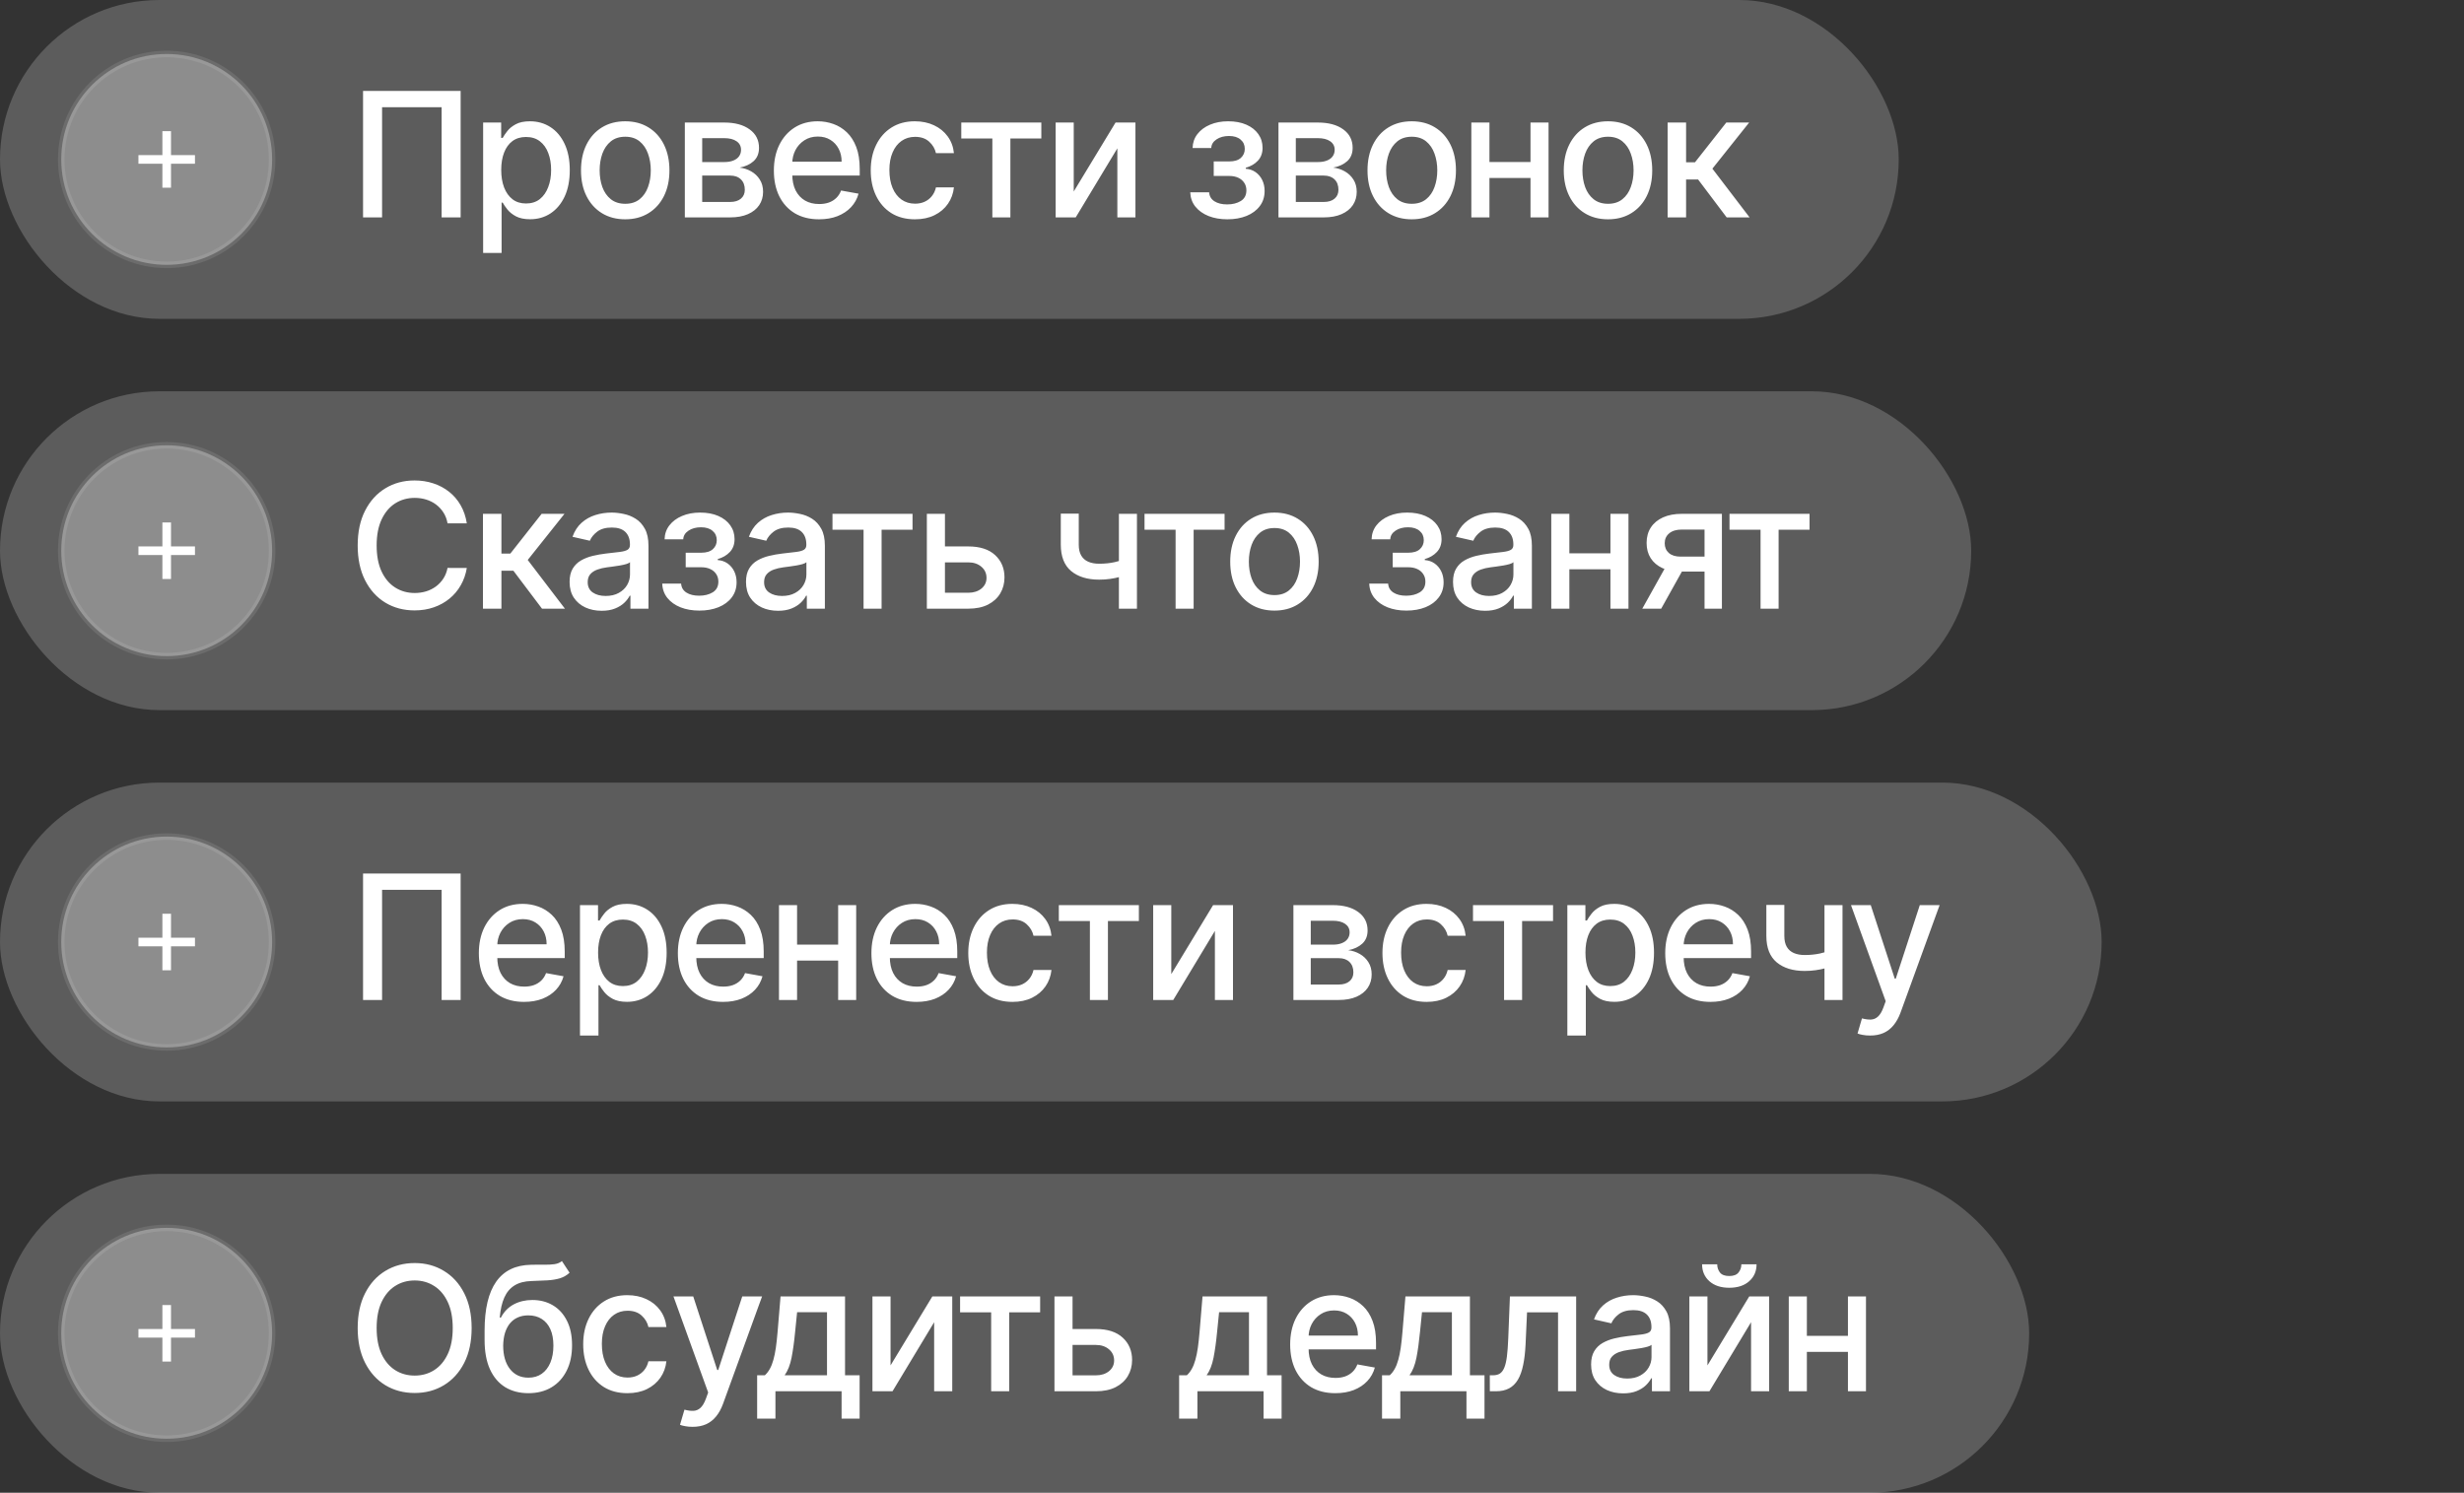
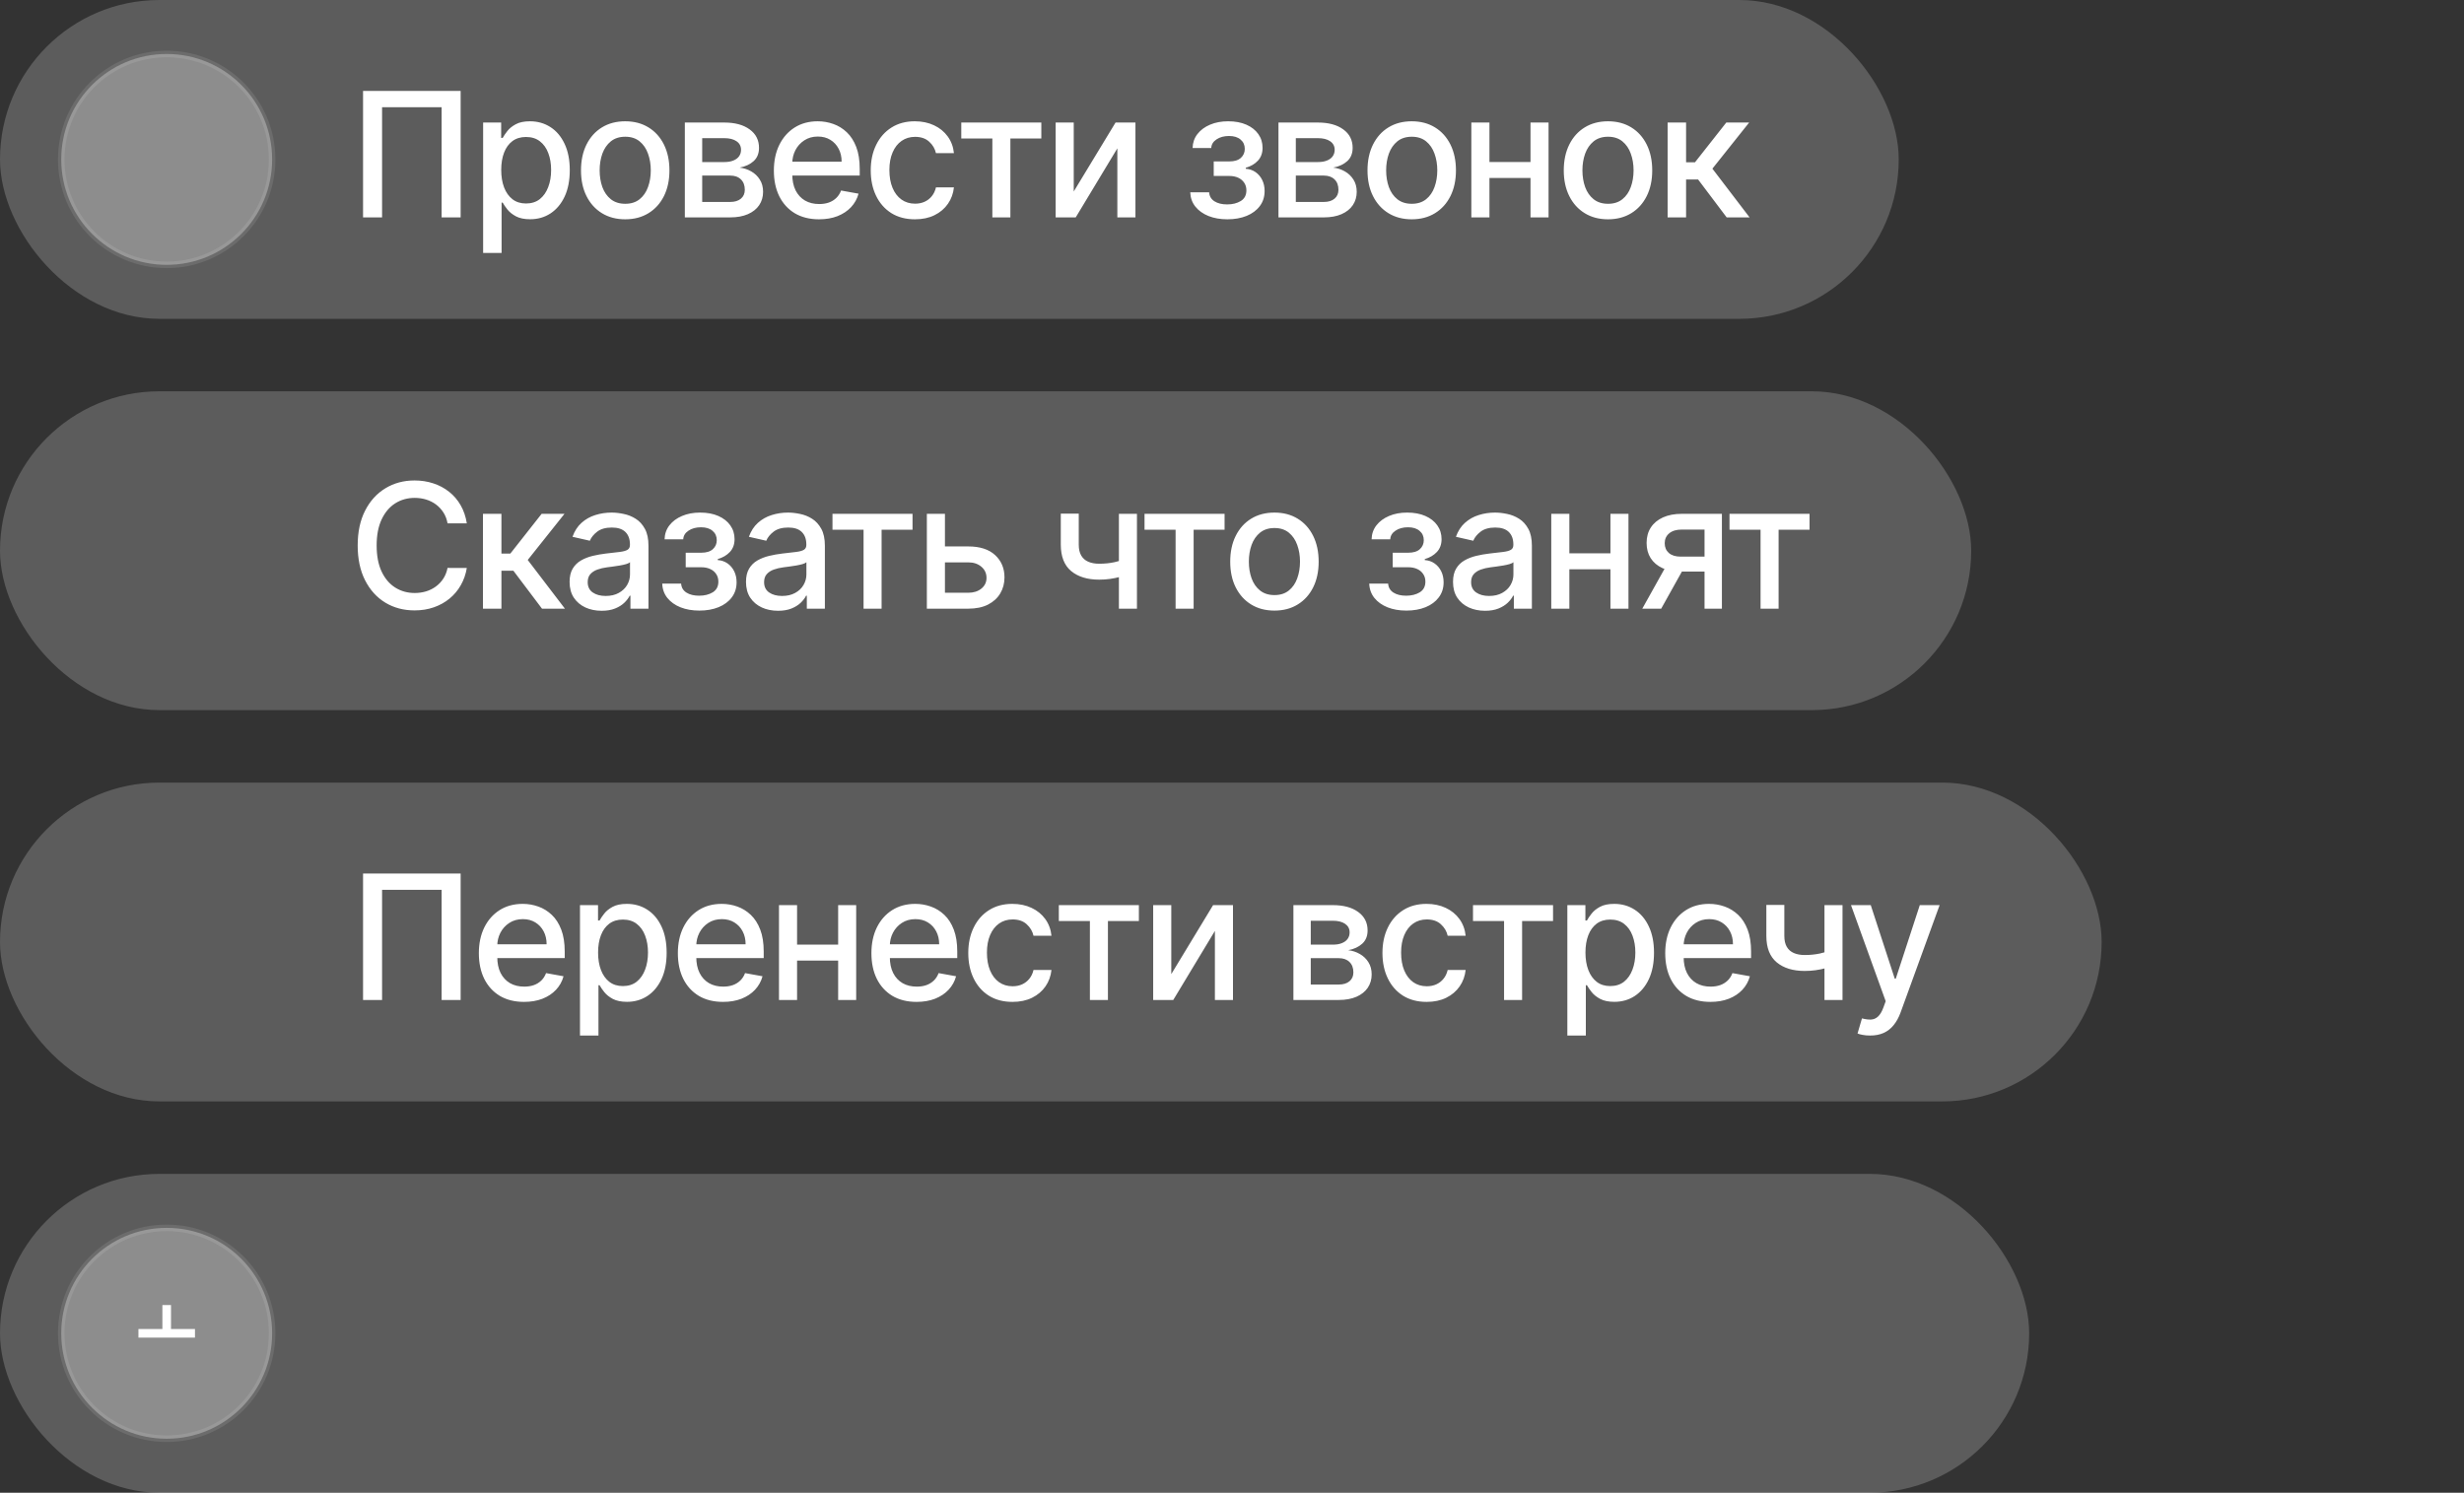
<svg xmlns="http://www.w3.org/2000/svg" width="170" height="103" viewBox="0 0 170 103" fill="none">
  <rect x="0" y="0" width="170" height="103" fill="#333333" stroke="none" />
  <rect width="131" height="22" rx="11" fill="white" fill-opacity="0.2" />
  <g clip-path="url(#clip0_552_19099)">
    <path d="M18.775 11C18.775 6.982 15.518 3.725 11.5 3.725C7.482 3.725 4.225 6.982 4.225 11C4.225 15.018 7.482 18.275 11.5 18.275C15.518 18.275 18.775 15.018 18.775 11Z" fill="white" fill-opacity="0.3" stroke="white" stroke-opacity="0.1" stroke-width="0.45" />
-     <path d="M13.451 10.704V11.298H11.798V12.951H11.204V11.298H9.551V10.704H11.204V9.051H11.798V10.704H13.451Z" fill="white" />
  </g>
  <path d="M31.781 6.273V15H30.469V7.398H26.361V15H25.048V6.273H31.781ZM33.333 17.454V8.455H34.577V9.516H34.683C34.757 9.379 34.864 9.222 35.003 9.043C35.142 8.864 35.335 8.707 35.583 8.574C35.83 8.438 36.156 8.369 36.563 8.369C37.091 8.369 37.563 8.503 37.977 8.77C38.392 9.037 38.717 9.422 38.953 9.925C39.192 10.428 39.311 11.033 39.311 11.74C39.311 12.447 39.193 13.054 38.958 13.56C38.722 14.062 38.398 14.45 37.986 14.723C37.574 14.993 37.104 15.128 36.575 15.128C36.178 15.128 35.852 15.061 35.599 14.928C35.349 14.794 35.154 14.638 35.011 14.459C34.869 14.28 34.76 14.121 34.683 13.982H34.607V17.454H33.333ZM34.581 11.727C34.581 12.188 34.648 12.591 34.781 12.938C34.915 13.284 35.108 13.555 35.361 13.751C35.614 13.945 35.923 14.041 36.29 14.041C36.67 14.041 36.989 13.94 37.244 13.739C37.5 13.534 37.693 13.257 37.824 12.908C37.958 12.558 38.024 12.165 38.024 11.727C38.024 11.296 37.959 10.908 37.828 10.564C37.7 10.22 37.507 9.949 37.249 9.75C36.993 9.551 36.673 9.452 36.29 9.452C35.92 9.452 35.608 9.547 35.352 9.737C35.099 9.928 34.908 10.193 34.777 10.534C34.646 10.875 34.581 11.273 34.581 11.727ZM43.136 15.132C42.522 15.132 41.987 14.992 41.529 14.71C41.072 14.429 40.717 14.036 40.464 13.53C40.211 13.024 40.085 12.433 40.085 11.757C40.085 11.078 40.211 10.484 40.464 9.976C40.717 9.467 41.072 9.072 41.529 8.791C41.987 8.51 42.522 8.369 43.136 8.369C43.749 8.369 44.285 8.51 44.742 8.791C45.2 9.072 45.555 9.467 45.808 9.976C46.06 10.484 46.187 11.078 46.187 11.757C46.187 12.433 46.06 13.024 45.808 13.53C45.555 14.036 45.2 14.429 44.742 14.71C44.285 14.992 43.749 15.132 43.136 15.132ZM43.14 14.062C43.538 14.062 43.867 13.957 44.129 13.747C44.39 13.537 44.583 13.257 44.708 12.908C44.836 12.558 44.9 12.173 44.9 11.753C44.9 11.335 44.836 10.952 44.708 10.602C44.583 10.25 44.39 9.967 44.129 9.754C43.867 9.541 43.538 9.435 43.14 9.435C42.739 9.435 42.407 9.541 42.143 9.754C41.882 9.967 41.687 10.25 41.559 10.602C41.434 10.952 41.372 11.335 41.372 11.753C41.372 12.173 41.434 12.558 41.559 12.908C41.687 13.257 41.882 13.537 42.143 13.747C42.407 13.957 42.739 14.062 43.14 14.062ZM47.249 15V8.455H49.964C50.702 8.455 51.288 8.612 51.719 8.928C52.151 9.24 52.367 9.665 52.367 10.202C52.367 10.585 52.245 10.889 52.001 11.114C51.756 11.338 51.432 11.489 51.029 11.565C51.322 11.599 51.59 11.688 51.834 11.829C52.079 11.969 52.275 12.156 52.422 12.392C52.573 12.628 52.648 12.909 52.648 13.236C52.648 13.582 52.559 13.889 52.38 14.156C52.201 14.421 51.941 14.628 51.6 14.778C51.262 14.926 50.854 15 50.377 15H47.249ZM48.447 13.935H50.377C50.692 13.935 50.94 13.859 51.118 13.709C51.297 13.558 51.387 13.354 51.387 13.095C51.387 12.791 51.297 12.553 51.118 12.379C50.94 12.203 50.692 12.115 50.377 12.115H48.447V13.935ZM48.447 11.182H49.977C50.215 11.182 50.42 11.148 50.59 11.079C50.763 11.011 50.895 10.915 50.986 10.79C51.08 10.662 51.127 10.511 51.127 10.338C51.127 10.085 51.023 9.888 50.816 9.746C50.609 9.604 50.325 9.533 49.964 9.533H48.447V11.182ZM56.507 15.132C55.862 15.132 55.307 14.994 54.841 14.719C54.378 14.44 54.02 14.05 53.767 13.547C53.517 13.041 53.392 12.449 53.392 11.77C53.392 11.099 53.517 10.508 53.767 9.997C54.02 9.486 54.372 9.087 54.824 8.8C55.278 8.513 55.81 8.369 56.418 8.369C56.787 8.369 57.145 8.43 57.492 8.553C57.838 8.675 58.149 8.866 58.425 9.128C58.7 9.389 58.918 9.729 59.077 10.146C59.236 10.561 59.315 11.065 59.315 11.659V12.111H54.112V11.156H58.067C58.067 10.821 57.999 10.524 57.862 10.266C57.726 10.004 57.534 9.798 57.287 9.648C57.043 9.497 56.756 9.422 56.426 9.422C56.068 9.422 55.756 9.51 55.489 9.686C55.224 9.859 55.02 10.087 54.875 10.368C54.733 10.646 54.662 10.949 54.662 11.276V12.021C54.662 12.459 54.739 12.831 54.892 13.138C55.048 13.445 55.266 13.679 55.544 13.841C55.822 14 56.148 14.079 56.52 14.079C56.761 14.079 56.981 14.046 57.18 13.977C57.379 13.906 57.551 13.801 57.696 13.662C57.841 13.523 57.952 13.351 58.028 13.146L59.234 13.364C59.138 13.719 58.965 14.03 58.715 14.297C58.467 14.561 58.156 14.767 57.781 14.915C57.409 15.06 56.984 15.132 56.507 15.132ZM63.126 15.132C62.493 15.132 61.947 14.989 61.49 14.702C61.035 14.412 60.686 14.013 60.441 13.504C60.197 12.996 60.075 12.413 60.075 11.757C60.075 11.092 60.2 10.506 60.45 9.997C60.7 9.486 61.052 9.087 61.507 8.8C61.961 8.513 62.497 8.369 63.113 8.369C63.611 8.369 64.054 8.462 64.443 8.646C64.832 8.828 65.146 9.084 65.385 9.413C65.626 9.743 65.77 10.128 65.815 10.568H64.575C64.507 10.261 64.351 9.997 64.106 9.776C63.865 9.554 63.541 9.443 63.135 9.443C62.779 9.443 62.468 9.537 62.201 9.724C61.937 9.909 61.731 10.173 61.584 10.517C61.436 10.858 61.362 11.261 61.362 11.727C61.362 12.204 61.434 12.617 61.579 12.963C61.724 13.31 61.929 13.578 62.193 13.768C62.46 13.959 62.774 14.054 63.135 14.054C63.376 14.054 63.595 14.01 63.791 13.922C63.99 13.831 64.156 13.702 64.29 13.534C64.426 13.367 64.521 13.165 64.575 12.929H65.815C65.77 13.352 65.632 13.73 65.402 14.062C65.172 14.395 64.863 14.656 64.477 14.847C64.094 15.037 63.643 15.132 63.126 15.132ZM66.322 9.554V8.455H71.845V9.554H69.71V15H68.466V9.554H66.322ZM74.081 13.214L76.966 8.455H78.338V15H77.09V10.236L74.218 15H72.833V8.455H74.081V13.214ZM82.119 13.27H83.423C83.44 13.537 83.561 13.743 83.786 13.888C84.013 14.033 84.307 14.105 84.668 14.105C85.034 14.105 85.347 14.027 85.605 13.871C85.864 13.712 85.993 13.466 85.993 13.133C85.993 12.935 85.943 12.761 85.844 12.614C85.747 12.463 85.609 12.347 85.43 12.264C85.254 12.182 85.046 12.141 84.804 12.141H83.739V11.139H84.804C85.165 11.139 85.435 11.057 85.614 10.892C85.793 10.727 85.882 10.521 85.882 10.274C85.882 10.007 85.786 9.793 85.592 9.631C85.402 9.466 85.136 9.384 84.796 9.384C84.449 9.384 84.161 9.462 83.93 9.618C83.7 9.771 83.58 9.97 83.568 10.214H82.281C82.29 9.848 82.401 9.527 82.614 9.251C82.83 8.973 83.119 8.757 83.483 8.604C83.85 8.447 84.266 8.369 84.732 8.369C85.217 8.369 85.638 8.447 85.993 8.604C86.348 8.76 86.622 8.976 86.815 9.251C87.011 9.527 87.109 9.844 87.109 10.202C87.109 10.562 87.001 10.858 86.786 11.088C86.573 11.315 86.294 11.479 85.95 11.578V11.646C86.203 11.663 86.428 11.74 86.624 11.876C86.82 12.013 86.973 12.193 87.084 12.418C87.195 12.642 87.25 12.896 87.25 13.18C87.25 13.581 87.139 13.928 86.918 14.22C86.699 14.513 86.395 14.739 86.006 14.898C85.619 15.054 85.178 15.132 84.68 15.132C84.198 15.132 83.764 15.057 83.381 14.906C83 14.753 82.698 14.537 82.473 14.258C82.251 13.98 82.134 13.651 82.119 13.27ZM88.206 15V8.455H90.92C91.659 8.455 92.244 8.612 92.676 8.928C93.108 9.24 93.324 9.665 93.324 10.202C93.324 10.585 93.201 10.889 92.957 11.114C92.713 11.338 92.389 11.489 91.986 11.565C92.278 11.599 92.547 11.688 92.791 11.829C93.035 11.969 93.231 12.156 93.379 12.392C93.53 12.628 93.605 12.909 93.605 13.236C93.605 13.582 93.515 13.889 93.336 14.156C93.157 14.421 92.897 14.628 92.557 14.778C92.219 14.926 91.811 15 91.334 15H88.206ZM89.403 13.935H91.334C91.649 13.935 91.896 13.859 92.075 13.709C92.254 13.558 92.344 13.354 92.344 13.095C92.344 12.791 92.254 12.553 92.075 12.379C91.896 12.203 91.649 12.115 91.334 12.115H89.403V13.935ZM89.403 11.182H90.933C91.172 11.182 91.376 11.148 91.547 11.079C91.72 11.011 91.852 10.915 91.943 10.79C92.037 10.662 92.084 10.511 92.084 10.338C92.084 10.085 91.98 9.888 91.772 9.746C91.565 9.604 91.281 9.533 90.92 9.533H89.403V11.182ZM97.4 15.132C96.786 15.132 96.251 14.992 95.793 14.71C95.336 14.429 94.981 14.036 94.728 13.53C94.475 13.024 94.349 12.433 94.349 11.757C94.349 11.078 94.475 10.484 94.728 9.976C94.981 9.467 95.336 9.072 95.793 8.791C96.251 8.51 96.786 8.369 97.4 8.369C98.013 8.369 98.549 8.51 99.006 8.791C99.464 9.072 99.819 9.467 100.072 9.976C100.324 10.484 100.451 11.078 100.451 11.757C100.451 12.433 100.324 13.024 100.072 13.53C99.819 14.036 99.464 14.429 99.006 14.71C98.549 14.992 98.013 15.132 97.4 15.132ZM97.404 14.062C97.802 14.062 98.131 13.957 98.393 13.747C98.654 13.537 98.847 13.257 98.972 12.908C99.1 12.558 99.164 12.173 99.164 11.753C99.164 11.335 99.1 10.952 98.972 10.602C98.847 10.25 98.654 9.967 98.393 9.754C98.131 9.541 97.802 9.435 97.404 9.435C97.003 9.435 96.671 9.541 96.407 9.754C96.145 9.967 95.951 10.25 95.823 10.602C95.698 10.952 95.635 11.335 95.635 11.753C95.635 12.173 95.698 12.558 95.823 12.908C95.951 13.257 96.145 13.537 96.407 13.747C96.671 13.957 97.003 14.062 97.404 14.062ZM105.949 11.178V12.281H102.404V11.178H105.949ZM102.762 8.455V15H101.513V8.455H102.762ZM106.84 8.455V15H105.595V8.455H106.84ZM110.941 15.132C110.328 15.132 109.792 14.992 109.335 14.71C108.878 14.429 108.522 14.036 108.27 13.53C108.017 13.024 107.89 12.433 107.89 11.757C107.89 11.078 108.017 10.484 108.27 9.976C108.522 9.467 108.878 9.072 109.335 8.791C109.792 8.51 110.328 8.369 110.941 8.369C111.555 8.369 112.091 8.51 112.548 8.791C113.005 9.072 113.36 9.467 113.613 9.976C113.866 10.484 113.993 11.078 113.993 11.757C113.993 12.433 113.866 13.024 113.613 13.53C113.36 14.036 113.005 14.429 112.548 14.71C112.091 14.992 111.555 15.132 110.941 15.132ZM110.946 14.062C111.343 14.062 111.673 13.957 111.934 13.747C112.196 13.537 112.389 13.257 112.514 12.908C112.642 12.558 112.706 12.173 112.706 11.753C112.706 11.335 112.642 10.952 112.514 10.602C112.389 10.25 112.196 9.967 111.934 9.754C111.673 9.541 111.343 9.435 110.946 9.435C110.545 9.435 110.213 9.541 109.949 9.754C109.687 9.967 109.493 10.25 109.365 10.602C109.24 10.952 109.177 11.335 109.177 11.753C109.177 12.173 109.24 12.558 109.365 12.908C109.493 13.257 109.687 13.537 109.949 13.747C110.213 13.957 110.545 14.062 110.946 14.062ZM115.055 15V8.455H116.329V11.199H116.943L119.103 8.455H120.68L118.144 11.638L120.71 15H119.129L117.156 12.383H116.329V15H115.055Z" fill="white" />
  <rect y="27" width="136" height="22" rx="11" fill="white" fill-opacity="0.2" />
  <g clip-path="url(#clip1_552_19099)">
    <path d="M18.775 38C18.775 33.982 15.518 30.725 11.5 30.725C7.482 30.725 4.225 33.982 4.225 38C4.225 42.017 7.482 45.275 11.5 45.275C15.518 45.275 18.775 42.017 18.775 38Z" fill="white" fill-opacity="0.3" stroke="white" stroke-opacity="0.1" stroke-width="0.45" />
    <path d="M13.451 37.704V38.298H11.798V39.951H11.204V38.298H9.551V37.704H11.204V36.051H11.798V37.704H13.451Z" fill="white" />
  </g>
  <path d="M32.207 36.111H30.878C30.827 35.827 30.732 35.577 30.592 35.361C30.453 35.145 30.283 34.962 30.081 34.811C29.879 34.66 29.653 34.547 29.403 34.47C29.156 34.394 28.893 34.355 28.615 34.355C28.112 34.355 27.662 34.481 27.264 34.734C26.869 34.987 26.557 35.358 26.327 35.847C26.099 36.335 25.986 36.932 25.986 37.636C25.986 38.347 26.099 38.946 26.327 39.435C26.557 39.923 26.871 40.293 27.268 40.543C27.666 40.793 28.114 40.918 28.611 40.918C28.886 40.918 29.148 40.881 29.395 40.807C29.645 40.73 29.871 40.618 30.072 40.47C30.274 40.322 30.445 40.142 30.584 39.929C30.726 39.713 30.824 39.466 30.878 39.188L32.207 39.192C32.136 39.621 31.999 40.016 31.794 40.376C31.592 40.734 31.332 41.044 31.014 41.305C30.699 41.564 30.338 41.764 29.932 41.906C29.526 42.048 29.082 42.119 28.602 42.119C27.847 42.119 27.173 41.94 26.582 41.582C25.991 41.222 25.526 40.706 25.185 40.035C24.847 39.365 24.678 38.565 24.678 37.636C24.678 36.705 24.848 35.905 25.189 35.237C25.53 34.567 25.996 34.053 26.587 33.695C27.178 33.334 27.849 33.153 28.602 33.153C29.065 33.153 29.497 33.22 29.898 33.354C30.301 33.484 30.663 33.678 30.984 33.933C31.305 34.186 31.571 34.496 31.781 34.862C31.991 35.226 32.133 35.642 32.207 36.111ZM33.321 42V35.455H34.595V38.199H35.209L37.369 35.455H38.946L36.41 38.638L38.976 42H37.395L35.422 39.383H34.595V42H33.321ZM41.51 42.145C41.095 42.145 40.72 42.068 40.385 41.915C40.05 41.758 39.784 41.533 39.588 41.237C39.395 40.942 39.298 40.58 39.298 40.151C39.298 39.781 39.37 39.477 39.511 39.239C39.654 39 39.845 38.811 40.087 38.672C40.328 38.533 40.598 38.428 40.897 38.356C41.195 38.285 41.499 38.231 41.808 38.195C42.2 38.149 42.519 38.112 42.763 38.084C43.007 38.053 43.185 38.003 43.296 37.935C43.406 37.867 43.462 37.756 43.462 37.602V37.572C43.462 37.2 43.357 36.912 43.147 36.707C42.939 36.503 42.629 36.401 42.218 36.401C41.788 36.401 41.45 36.496 41.203 36.686C40.959 36.874 40.79 37.082 40.696 37.312L39.499 37.04C39.641 36.642 39.848 36.321 40.121 36.077C40.397 35.83 40.713 35.651 41.071 35.54C41.429 35.426 41.806 35.369 42.2 35.369C42.462 35.369 42.739 35.401 43.031 35.463C43.327 35.523 43.602 35.633 43.858 35.795C44.117 35.957 44.328 36.189 44.493 36.49C44.658 36.788 44.74 37.176 44.74 37.653V42H43.496V41.105H43.445C43.362 41.27 43.239 41.432 43.074 41.591C42.909 41.75 42.698 41.882 42.439 41.987C42.181 42.092 41.871 42.145 41.51 42.145ZM41.787 41.122C42.139 41.122 42.441 41.053 42.691 40.913C42.943 40.774 43.135 40.592 43.266 40.368C43.399 40.141 43.466 39.898 43.466 39.639V38.795C43.421 38.841 43.333 38.883 43.202 38.923C43.074 38.96 42.928 38.993 42.763 39.021C42.598 39.047 42.438 39.071 42.281 39.094C42.125 39.114 41.995 39.131 41.889 39.145C41.642 39.176 41.416 39.229 41.212 39.303C41.01 39.376 40.848 39.483 40.726 39.622C40.607 39.758 40.547 39.94 40.547 40.168C40.547 40.483 40.663 40.722 40.897 40.883C41.129 41.043 41.426 41.122 41.787 41.122ZM45.69 40.27H46.993C47.011 40.537 47.131 40.743 47.356 40.888C47.583 41.033 47.877 41.105 48.238 41.105C48.604 41.105 48.917 41.027 49.175 40.871C49.434 40.712 49.563 40.466 49.563 40.133C49.563 39.935 49.513 39.761 49.414 39.614C49.317 39.463 49.18 39.347 49.001 39.264C48.825 39.182 48.616 39.141 48.374 39.141H47.309V38.139H48.374C48.735 38.139 49.005 38.057 49.184 37.892C49.363 37.727 49.452 37.521 49.452 37.274C49.452 37.007 49.356 36.793 49.163 36.631C48.972 36.466 48.707 36.383 48.366 36.383C48.019 36.383 47.731 36.462 47.501 36.618C47.27 36.771 47.15 36.97 47.138 37.215H45.852C45.86 36.848 45.971 36.527 46.184 36.251C46.4 35.973 46.69 35.757 47.053 35.604C47.42 35.447 47.836 35.369 48.302 35.369C48.788 35.369 49.208 35.447 49.563 35.604C49.918 35.76 50.192 35.976 50.386 36.251C50.582 36.527 50.68 36.844 50.68 37.202C50.68 37.562 50.572 37.858 50.356 38.088C50.143 38.315 49.864 38.479 49.52 38.578V38.646C49.773 38.663 49.998 38.74 50.194 38.876C50.39 39.013 50.543 39.193 50.654 39.418C50.765 39.642 50.82 39.896 50.82 40.18C50.82 40.581 50.709 40.928 50.488 41.22C50.269 41.513 49.965 41.739 49.576 41.898C49.19 42.054 48.748 42.132 48.251 42.132C47.768 42.132 47.334 42.057 46.951 41.906C46.57 41.753 46.268 41.537 46.043 41.258C45.822 40.98 45.704 40.651 45.69 40.27ZM53.681 42.145C53.266 42.145 52.891 42.068 52.556 41.915C52.221 41.758 51.955 41.533 51.759 41.237C51.566 40.942 51.469 40.58 51.469 40.151C51.469 39.781 51.54 39.477 51.682 39.239C51.824 39 52.016 38.811 52.257 38.672C52.499 38.533 52.769 38.428 53.067 38.356C53.365 38.285 53.669 38.231 53.979 38.195C54.371 38.149 54.689 38.112 54.934 38.084C55.178 38.053 55.355 38.003 55.466 37.935C55.577 37.867 55.632 37.756 55.632 37.602V37.572C55.632 37.2 55.527 36.912 55.317 36.707C55.11 36.503 54.8 36.401 54.388 36.401C53.959 36.401 53.621 36.496 53.374 36.686C53.13 36.874 52.961 37.082 52.867 37.312L51.669 37.04C51.811 36.642 52.019 36.321 52.291 36.077C52.567 35.83 52.884 35.651 53.242 35.54C53.6 35.426 53.976 35.369 54.371 35.369C54.632 35.369 54.909 35.401 55.202 35.463C55.498 35.523 55.773 35.633 56.029 35.795C56.287 35.957 56.499 36.189 56.664 36.49C56.828 36.788 56.911 37.176 56.911 37.653V42H55.666V41.105H55.615C55.533 41.27 55.409 41.432 55.245 41.591C55.08 41.75 54.868 41.882 54.61 41.987C54.351 42.092 54.041 42.145 53.681 42.145ZM53.958 41.122C54.31 41.122 54.611 41.053 54.861 40.913C55.114 40.774 55.306 40.592 55.436 40.368C55.57 40.141 55.637 39.898 55.637 39.639V38.795C55.591 38.841 55.503 38.883 55.373 38.923C55.245 38.96 55.098 38.993 54.934 39.021C54.769 39.047 54.608 39.071 54.452 39.094C54.296 39.114 54.165 39.131 54.06 39.145C53.813 39.176 53.587 39.229 53.382 39.303C53.181 39.376 53.019 39.483 52.897 39.622C52.777 39.758 52.718 39.94 52.718 40.168C52.718 40.483 52.834 40.722 53.067 40.883C53.3 41.043 53.597 41.122 53.958 41.122ZM57.436 36.554V35.455H62.959V36.554H60.824V42H59.58V36.554H57.436ZM64.905 37.705H66.806C67.607 37.705 68.224 37.903 68.655 38.301C69.087 38.699 69.303 39.212 69.303 39.84C69.303 40.249 69.207 40.617 69.013 40.943C68.82 41.27 68.537 41.528 68.165 41.719C67.793 41.906 67.34 42 66.806 42H63.947V35.455H65.195V40.901H66.806C67.172 40.901 67.474 40.805 67.709 40.615C67.945 40.422 68.063 40.176 68.063 39.878C68.063 39.562 67.945 39.305 67.709 39.106C67.474 38.905 67.172 38.804 66.806 38.804H64.905V37.705ZM78.442 35.455V42H77.197V35.455H78.442ZM77.9 38.493V39.592C77.704 39.672 77.497 39.743 77.278 39.805C77.06 39.865 76.829 39.912 76.588 39.946C76.347 39.98 76.095 39.997 75.834 39.997C75.024 39.997 74.381 39.8 73.903 39.405C73.426 39.007 73.188 38.399 73.188 37.581V35.442H74.427V37.581C74.427 37.891 74.484 38.142 74.598 38.335C74.712 38.528 74.874 38.67 75.084 38.761C75.294 38.852 75.544 38.898 75.834 38.898C76.217 38.898 76.571 38.862 76.895 38.791C77.222 38.717 77.557 38.618 77.9 38.493ZM78.965 36.554V35.455H84.488V36.554H82.353V42H81.108V36.554H78.965ZM87.928 42.132C87.314 42.132 86.779 41.992 86.321 41.71C85.864 41.429 85.509 41.035 85.256 40.53C85.003 40.024 84.877 39.433 84.877 38.757C84.877 38.078 85.003 37.484 85.256 36.976C85.509 36.467 85.864 36.072 86.321 35.791C86.779 35.51 87.314 35.369 87.928 35.369C88.541 35.369 89.077 35.51 89.534 35.791C89.992 36.072 90.347 36.467 90.6 36.976C90.852 37.484 90.979 38.078 90.979 38.757C90.979 39.433 90.852 40.024 90.6 40.53C90.347 41.035 89.992 41.429 89.534 41.71C89.077 41.992 88.541 42.132 87.928 42.132ZM87.932 41.062C88.33 41.062 88.659 40.957 88.921 40.747C89.182 40.537 89.375 40.257 89.5 39.908C89.628 39.558 89.692 39.173 89.692 38.753C89.692 38.335 89.628 37.952 89.5 37.602C89.375 37.25 89.182 36.967 88.921 36.754C88.659 36.541 88.33 36.435 87.932 36.435C87.531 36.435 87.199 36.541 86.935 36.754C86.673 36.967 86.479 37.25 86.351 37.602C86.226 37.952 86.163 38.335 86.163 38.753C86.163 39.173 86.226 39.558 86.351 39.908C86.479 40.257 86.673 40.537 86.935 40.747C87.199 40.957 87.531 41.062 87.932 41.062ZM94.469 40.27H95.773C95.79 40.537 95.911 40.743 96.135 40.888C96.362 41.033 96.657 41.105 97.017 41.105C97.384 41.105 97.696 41.027 97.955 40.871C98.213 40.712 98.343 40.466 98.343 40.133C98.343 39.935 98.293 39.761 98.194 39.614C98.097 39.463 97.959 39.347 97.78 39.264C97.604 39.182 97.395 39.141 97.154 39.141H96.088V38.139H97.154C97.514 38.139 97.784 38.057 97.963 37.892C98.142 37.727 98.232 37.521 98.232 37.274C98.232 37.007 98.135 36.793 97.942 36.631C97.752 36.466 97.486 36.383 97.145 36.383C96.799 36.383 96.51 36.462 96.28 36.618C96.05 36.771 95.929 36.97 95.918 37.215H94.631C94.639 36.848 94.75 36.527 94.963 36.251C95.179 35.973 95.469 35.757 95.833 35.604C96.199 35.447 96.615 35.369 97.081 35.369C97.567 35.369 97.987 35.447 98.343 35.604C98.698 35.76 98.972 35.976 99.165 36.251C99.361 36.527 99.459 36.844 99.459 37.202C99.459 37.562 99.351 37.858 99.135 38.088C98.922 38.315 98.644 38.479 98.3 38.578V38.646C98.553 38.663 98.777 38.74 98.973 38.876C99.169 39.013 99.323 39.193 99.434 39.418C99.544 39.642 99.6 39.896 99.6 40.18C99.6 40.581 99.489 40.928 99.267 41.22C99.049 41.513 98.745 41.739 98.355 41.898C97.969 42.054 97.527 42.132 97.03 42.132C96.547 42.132 96.114 42.057 95.73 41.906C95.35 41.753 95.047 41.537 94.823 41.258C94.601 40.98 94.483 40.651 94.469 40.27ZM102.46 42.145C102.045 42.145 101.67 42.068 101.335 41.915C101 41.758 100.734 41.533 100.538 41.237C100.345 40.942 100.249 40.58 100.249 40.151C100.249 39.781 100.32 39.477 100.462 39.239C100.604 39 100.795 38.811 101.037 38.672C101.278 38.533 101.548 38.428 101.847 38.356C102.145 38.285 102.449 38.231 102.759 38.195C103.151 38.149 103.469 38.112 103.713 38.084C103.957 38.053 104.135 38.003 104.246 37.935C104.357 37.867 104.412 37.756 104.412 37.602V37.572C104.412 37.2 104.307 36.912 104.097 36.707C103.889 36.503 103.58 36.401 103.168 36.401C102.739 36.401 102.401 36.496 102.153 36.686C101.909 36.874 101.74 37.082 101.646 37.312L100.449 37.04C100.591 36.642 100.798 36.321 101.071 36.077C101.347 35.83 101.663 35.651 102.021 35.54C102.379 35.426 102.756 35.369 103.151 35.369C103.412 35.369 103.689 35.401 103.982 35.463C104.277 35.523 104.553 35.633 104.808 35.795C105.067 35.957 105.278 36.189 105.443 36.49C105.608 36.788 105.69 37.176 105.69 37.653V42H104.446V41.105H104.395C104.313 41.27 104.189 41.432 104.024 41.591C103.859 41.75 103.648 41.882 103.389 41.987C103.131 42.092 102.821 42.145 102.46 42.145ZM102.737 41.122C103.09 41.122 103.391 41.053 103.641 40.913C103.894 40.774 104.085 40.592 104.216 40.368C104.349 40.141 104.416 39.898 104.416 39.639V38.795C104.371 38.841 104.283 38.883 104.152 38.923C104.024 38.96 103.878 38.993 103.713 39.021C103.548 39.047 103.388 39.071 103.232 39.094C103.075 39.114 102.945 39.131 102.84 39.145C102.592 39.176 102.367 39.229 102.162 39.303C101.96 39.376 101.798 39.483 101.676 39.622C101.557 39.758 101.497 39.94 101.497 40.168C101.497 40.483 101.614 40.722 101.847 40.883C102.08 41.043 102.376 41.122 102.737 41.122ZM111.464 38.178V39.281H107.918V38.178H111.464ZM108.276 35.455V42H107.027V35.455H108.276ZM112.354 35.455V42H111.11V35.455H112.354ZM117.602 42V36.541H116.034C115.662 36.541 115.372 36.628 115.165 36.801C114.957 36.974 114.854 37.202 114.854 37.483C114.854 37.761 114.949 37.986 115.139 38.156C115.332 38.324 115.602 38.408 115.949 38.408H117.973V39.439H115.949C115.466 39.439 115.048 39.359 114.696 39.2C114.346 39.038 114.077 38.81 113.886 38.514C113.699 38.219 113.605 37.869 113.605 37.466C113.605 37.054 113.702 36.699 113.895 36.401C114.091 36.099 114.371 35.867 114.734 35.702C115.101 35.537 115.534 35.455 116.034 35.455H118.8V42H117.602ZM113.307 42L115.152 38.693H116.456L114.611 42H113.307ZM119.324 36.554V35.455H124.847V36.554H122.712V42H121.467V36.554H119.324Z" fill="white" />
  <rect y="54" width="145" height="22" rx="11" fill="white" fill-opacity="0.2" />
  <g clip-path="url(#clip2_552_19099)">
    <path d="M18.775 65C18.775 60.982 15.518 57.725 11.5 57.725C7.482 57.725 4.225 60.982 4.225 65C4.225 69.017 7.482 72.275 11.5 72.275C15.518 72.275 18.775 69.017 18.775 65Z" fill="white" fill-opacity="0.3" stroke="white" stroke-opacity="0.1" stroke-width="0.45" />
-     <path d="M13.451 64.704V65.298H11.798V66.951H11.204V65.298H9.551V64.704H11.204V63.051H11.798V64.704H13.451Z" fill="white" />
  </g>
  <path d="M31.781 60.273V69H30.469V61.398H26.361V69H25.048V60.273H31.781ZM36.154 69.132C35.509 69.132 34.953 68.994 34.487 68.719C34.024 68.44 33.666 68.05 33.413 67.547C33.163 67.041 33.038 66.449 33.038 65.77C33.038 65.099 33.163 64.508 33.413 63.997C33.666 63.486 34.019 63.087 34.47 62.8C34.925 62.513 35.456 62.369 36.064 62.369C36.433 62.369 36.791 62.43 37.138 62.553C37.484 62.675 37.795 62.867 38.071 63.128C38.347 63.389 38.564 63.729 38.723 64.146C38.882 64.561 38.962 65.065 38.962 65.659V66.111H33.759V65.156H37.713C37.713 64.821 37.645 64.524 37.509 64.266C37.372 64.004 37.181 63.798 36.933 63.648C36.689 63.497 36.402 63.422 36.072 63.422C35.715 63.422 35.402 63.51 35.135 63.686C34.871 63.859 34.666 64.087 34.521 64.368C34.379 64.646 34.308 64.949 34.308 65.276V66.021C34.308 66.459 34.385 66.831 34.538 67.138C34.695 67.445 34.912 67.679 35.19 67.841C35.469 68 35.794 68.079 36.166 68.079C36.408 68.079 36.628 68.046 36.827 67.977C37.026 67.906 37.197 67.801 37.342 67.662C37.487 67.523 37.598 67.351 37.675 67.146L38.881 67.364C38.784 67.719 38.611 68.03 38.361 68.297C38.114 68.561 37.803 68.767 37.428 68.915C37.056 69.06 36.631 69.132 36.154 69.132ZM40.015 71.454V62.455H41.26V63.516H41.366C41.44 63.379 41.547 63.222 41.686 63.043C41.825 62.864 42.018 62.707 42.265 62.574C42.513 62.438 42.839 62.369 43.246 62.369C43.774 62.369 44.246 62.503 44.66 62.77C45.075 63.037 45.4 63.422 45.636 63.925C45.875 64.428 45.994 65.033 45.994 65.74C45.994 66.447 45.876 67.054 45.64 67.56C45.405 68.062 45.081 68.45 44.669 68.723C44.257 68.993 43.787 69.128 43.258 69.128C42.861 69.128 42.535 69.061 42.282 68.928C42.032 68.794 41.837 68.638 41.694 68.459C41.552 68.28 41.443 68.121 41.366 67.981H41.29V71.454H40.015ZM41.264 65.727C41.264 66.188 41.331 66.591 41.464 66.938C41.598 67.284 41.791 67.555 42.044 67.751C42.297 67.945 42.606 68.041 42.973 68.041C43.353 68.041 43.672 67.94 43.927 67.739C44.183 67.534 44.376 67.257 44.507 66.908C44.64 66.558 44.707 66.165 44.707 65.727C44.707 65.296 44.642 64.908 44.511 64.564C44.383 64.22 44.19 63.949 43.932 63.75C43.676 63.551 43.356 63.452 42.973 63.452C42.603 63.452 42.291 63.547 42.035 63.737C41.782 63.928 41.591 64.193 41.46 64.534C41.329 64.875 41.264 65.273 41.264 65.727ZM49.883 69.132C49.238 69.132 48.682 68.994 48.217 68.719C47.754 68.44 47.395 68.05 47.143 67.547C46.893 67.041 46.768 66.449 46.768 65.77C46.768 65.099 46.893 64.508 47.143 63.997C47.395 63.486 47.748 63.087 48.2 62.8C48.654 62.513 49.185 62.369 49.793 62.369C50.163 62.369 50.52 62.43 50.867 62.553C51.214 62.675 51.525 62.867 51.8 63.128C52.076 63.389 52.293 63.729 52.452 64.146C52.611 64.561 52.691 65.065 52.691 65.659V66.111H47.488V65.156H51.442C51.442 64.821 51.374 64.524 51.238 64.266C51.102 64.004 50.91 63.798 50.663 63.648C50.418 63.497 50.131 63.422 49.802 63.422C49.444 63.422 49.131 63.51 48.864 63.686C48.6 63.859 48.395 64.087 48.251 64.368C48.109 64.646 48.038 64.949 48.038 65.276V66.021C48.038 66.459 48.114 66.831 48.268 67.138C48.424 67.445 48.641 67.679 48.92 67.841C49.198 68 49.523 68.079 49.895 68.079C50.137 68.079 50.357 68.046 50.556 67.977C50.755 67.906 50.927 67.801 51.072 67.662C51.217 67.523 51.327 67.351 51.404 67.146L52.61 67.364C52.513 67.719 52.34 68.03 52.09 68.297C51.843 68.561 51.532 68.767 51.157 68.915C50.785 69.06 50.36 69.132 49.883 69.132ZM58.181 65.178V66.281H54.635V65.178H58.181ZM54.993 62.455V69H53.745V62.455H54.993ZM59.071 62.455V69H57.827V62.455H59.071ZM63.237 69.132C62.592 69.132 62.037 68.994 61.571 68.719C61.108 68.44 60.75 68.05 60.497 67.547C60.247 67.041 60.122 66.449 60.122 65.77C60.122 65.099 60.247 64.508 60.497 63.997C60.75 63.486 61.102 63.087 61.554 62.8C62.008 62.513 62.539 62.369 63.147 62.369C63.517 62.369 63.875 62.43 64.221 62.553C64.568 62.675 64.879 62.867 65.154 63.128C65.43 63.389 65.647 63.729 65.806 64.146C65.966 64.561 66.045 65.065 66.045 65.659V66.111H60.842V65.156H64.797C64.797 64.821 64.728 64.524 64.592 64.266C64.456 64.004 64.264 63.798 64.017 63.648C63.772 63.497 63.486 63.422 63.156 63.422C62.798 63.422 62.486 63.51 62.218 63.686C61.954 63.859 61.75 64.087 61.605 64.368C61.463 64.646 61.392 64.949 61.392 65.276V66.021C61.392 66.459 61.468 66.831 61.622 67.138C61.778 67.445 61.995 67.679 62.274 67.841C62.552 68 62.878 68.079 63.25 68.079C63.491 68.079 63.711 68.046 63.91 67.977C64.109 67.906 64.281 67.801 64.426 67.662C64.571 67.523 64.681 67.351 64.758 67.146L65.964 67.364C65.868 67.719 65.694 68.03 65.444 68.297C65.197 68.561 64.886 68.767 64.511 68.915C64.139 69.06 63.714 69.132 63.237 69.132ZM69.856 69.132C69.222 69.132 68.677 68.989 68.22 68.702C67.765 68.412 67.416 68.013 67.171 67.504C66.927 66.996 66.805 66.413 66.805 65.757C66.805 65.092 66.93 64.506 67.18 63.997C67.43 63.486 67.782 63.087 68.237 62.8C68.691 62.513 69.227 62.369 69.843 62.369C70.34 62.369 70.784 62.462 71.173 62.646C71.562 62.828 71.876 63.084 72.115 63.413C72.356 63.743 72.499 64.128 72.545 64.568H71.305C71.237 64.261 71.08 63.997 70.836 63.776C70.595 63.554 70.271 63.443 69.865 63.443C69.509 63.443 69.198 63.537 68.931 63.724C68.667 63.909 68.461 64.173 68.313 64.517C68.166 64.858 68.092 65.261 68.092 65.727C68.092 66.204 68.164 66.617 68.309 66.963C68.454 67.31 68.659 67.578 68.923 67.769C69.19 67.959 69.504 68.054 69.865 68.054C70.106 68.054 70.325 68.01 70.521 67.922C70.72 67.831 70.886 67.702 71.019 67.534C71.156 67.367 71.251 67.165 71.305 66.929H72.545C72.499 67.352 72.362 67.73 72.132 68.062C71.901 68.395 71.593 68.656 71.207 68.847C70.823 69.037 70.373 69.132 69.856 69.132ZM73.052 63.554V62.455H78.575V63.554H76.44V69H75.196V63.554H73.052ZM80.811 67.215L83.696 62.455H85.068V69H83.82V64.236L80.947 69H79.562V62.455H80.811V67.215ZM89.237 69V62.455H91.951C92.69 62.455 93.275 62.612 93.707 62.928C94.139 63.24 94.355 63.665 94.355 64.202C94.355 64.585 94.233 64.889 93.988 65.114C93.744 65.338 93.42 65.489 93.017 65.565C93.309 65.599 93.578 65.688 93.822 65.829C94.067 65.969 94.263 66.156 94.41 66.392C94.561 66.628 94.636 66.909 94.636 67.236C94.636 67.582 94.547 67.889 94.368 68.156C94.189 68.421 93.929 68.628 93.588 68.778C93.25 68.926 92.842 69 92.365 69H89.237ZM90.434 67.935H92.365C92.68 67.935 92.927 67.859 93.106 67.709C93.285 67.558 93.375 67.354 93.375 67.095C93.375 66.791 93.285 66.553 93.106 66.379C92.927 66.203 92.68 66.115 92.365 66.115H90.434V67.935ZM90.434 65.182H91.964C92.203 65.182 92.407 65.148 92.578 65.079C92.751 65.011 92.883 64.915 92.974 64.79C93.068 64.662 93.115 64.511 93.115 64.338C93.115 64.085 93.011 63.888 92.804 63.746C92.596 63.604 92.312 63.533 91.951 63.533H90.434V65.182ZM98.431 69.132C97.797 69.132 97.252 68.989 96.795 68.702C96.34 68.412 95.991 68.013 95.746 67.504C95.502 66.996 95.38 66.413 95.38 65.757C95.38 65.092 95.505 64.506 95.755 63.997C96.005 63.486 96.357 63.087 96.812 62.8C97.266 62.513 97.802 62.369 98.418 62.369C98.915 62.369 99.359 62.462 99.748 62.646C100.137 62.828 100.451 63.084 100.69 63.413C100.931 63.743 101.074 64.128 101.12 64.568H99.88C99.812 64.261 99.655 63.997 99.411 63.776C99.17 63.554 98.846 63.443 98.439 63.443C98.084 63.443 97.773 63.537 97.506 63.724C97.242 63.909 97.036 64.173 96.888 64.517C96.741 64.858 96.667 65.261 96.667 65.727C96.667 66.204 96.739 66.617 96.884 66.963C97.029 67.31 97.234 67.578 97.498 67.769C97.765 67.959 98.079 68.054 98.439 68.054C98.681 68.054 98.9 68.01 99.096 67.922C99.295 67.831 99.461 67.702 99.594 67.534C99.731 67.367 99.826 67.165 99.88 66.929H101.12C101.074 67.352 100.937 67.73 100.707 68.062C100.476 68.395 100.168 68.656 99.782 68.847C99.398 69.037 98.948 69.132 98.431 69.132ZM101.627 63.554V62.455H107.15V63.554H105.015V69H103.771V63.554H101.627ZM108.137 71.454V62.455H109.382V63.516H109.488C109.562 63.379 109.669 63.222 109.808 63.043C109.947 62.864 110.14 62.707 110.387 62.574C110.635 62.438 110.961 62.369 111.368 62.369C111.896 62.369 112.368 62.503 112.782 62.77C113.197 63.037 113.522 63.422 113.758 63.925C113.997 64.428 114.116 65.033 114.116 65.74C114.116 66.447 113.998 67.054 113.762 67.56C113.527 68.062 113.203 68.45 112.791 68.723C112.379 68.993 111.909 69.128 111.38 69.128C110.983 69.128 110.657 69.061 110.405 68.928C110.155 68.794 109.958 68.638 109.816 68.459C109.674 68.28 109.565 68.121 109.488 67.981H109.412V71.454H108.137ZM109.386 65.727C109.386 66.188 109.453 66.591 109.586 66.938C109.72 67.284 109.913 67.555 110.166 67.751C110.419 67.945 110.728 68.041 111.095 68.041C111.476 68.041 111.794 67.94 112.049 67.739C112.305 67.534 112.498 67.257 112.629 66.908C112.762 66.558 112.829 66.165 112.829 65.727C112.829 65.296 112.764 64.908 112.633 64.564C112.505 64.22 112.312 63.949 112.054 63.75C111.798 63.551 111.478 63.452 111.095 63.452C110.726 63.452 110.413 63.547 110.157 63.737C109.905 63.928 109.713 64.193 109.582 64.534C109.451 64.875 109.386 65.273 109.386 65.727ZM118.005 69.132C117.36 69.132 116.804 68.994 116.339 68.719C115.875 68.44 115.518 68.05 115.265 67.547C115.015 67.041 114.89 66.449 114.89 65.77C114.89 65.099 115.015 64.508 115.265 63.997C115.518 63.486 115.87 63.087 116.322 62.8C116.776 62.513 117.307 62.369 117.915 62.369C118.285 62.369 118.643 62.43 118.989 62.553C119.336 62.675 119.647 62.867 119.922 63.128C120.198 63.389 120.415 63.729 120.574 64.146C120.733 64.561 120.813 65.065 120.813 65.659V66.111H115.61V65.156H119.564C119.564 64.821 119.496 64.524 119.36 64.266C119.223 64.004 119.032 63.798 118.785 63.648C118.54 63.497 118.253 63.422 117.924 63.422C117.566 63.422 117.253 63.51 116.986 63.686C116.722 63.859 116.518 64.087 116.373 64.368C116.231 64.646 116.16 64.949 116.16 65.276V66.021C116.16 66.459 116.236 66.831 116.39 67.138C116.546 67.445 116.763 67.679 117.042 67.841C117.32 68 117.645 68.079 118.018 68.079C118.259 68.079 118.479 68.046 118.678 67.977C118.877 67.906 119.049 67.801 119.194 67.662C119.339 67.523 119.449 67.351 119.526 67.146L120.732 67.364C120.635 67.719 120.462 68.03 120.212 68.297C119.965 68.561 119.654 68.767 119.279 68.915C118.907 69.06 118.482 69.132 118.005 69.132ZM127.121 62.455V69H125.877V62.455H127.121ZM126.58 65.493V66.592C126.384 66.672 126.176 66.743 125.958 66.805C125.739 66.865 125.509 66.912 125.267 66.946C125.026 66.98 124.774 66.997 124.513 66.997C123.703 66.997 123.06 66.8 122.583 66.405C122.105 66.007 121.867 65.399 121.867 64.581V62.442H123.107V64.581C123.107 64.891 123.164 65.142 123.277 65.335C123.391 65.528 123.553 65.671 123.763 65.761C123.973 65.852 124.223 65.898 124.513 65.898C124.897 65.898 125.25 65.862 125.574 65.791C125.901 65.717 126.236 65.618 126.58 65.493ZM129.027 71.454C128.837 71.454 128.663 71.439 128.507 71.408C128.351 71.379 128.234 71.348 128.158 71.314L128.464 70.27C128.697 70.332 128.905 70.359 129.087 70.351C129.268 70.342 129.429 70.274 129.568 70.146C129.71 70.019 129.835 69.81 129.943 69.52L130.101 69.085L127.706 62.455H129.07L130.727 67.534H130.795L132.453 62.455H133.821L131.124 69.874C130.999 70.215 130.839 70.503 130.646 70.739C130.453 70.977 130.223 71.156 129.956 71.276C129.689 71.395 129.379 71.454 129.027 71.454Z" fill="white" />
  <rect y="81" width="140" height="22" rx="11" fill="white" fill-opacity="0.2" />
  <g clip-path="url(#clip3_552_19099)">
    <path d="M18.775 92C18.775 87.982 15.518 84.725 11.5 84.725C7.482 84.725 4.225 87.982 4.225 92C4.225 96.017 7.482 99.275 11.5 99.275C15.518 99.275 18.775 96.017 18.775 92Z" fill="white" fill-opacity="0.3" stroke="white" stroke-opacity="0.1" stroke-width="0.45" />
-     <path d="M13.451 91.704V92.298H11.798V93.951H11.204V92.298H9.551V91.704H11.204V90.051H11.798V91.704H13.451Z" fill="white" />
+     <path d="M13.451 91.704V92.298H11.798V93.951V92.298H9.551V91.704H11.204V90.051H11.798V91.704H13.451Z" fill="white" />
  </g>
-   <path d="M32.54 91.636C32.54 92.568 32.369 93.369 32.028 94.04C31.688 94.707 31.22 95.222 30.626 95.582C30.035 95.94 29.364 96.119 28.611 96.119C27.855 96.119 27.18 95.94 26.587 95.582C25.996 95.222 25.53 94.706 25.189 94.035C24.848 93.365 24.678 92.565 24.678 91.636C24.678 90.704 24.848 89.905 25.189 89.237C25.53 88.567 25.996 88.053 26.587 87.695C27.18 87.334 27.855 87.153 28.611 87.153C29.364 87.153 30.035 87.334 30.626 87.695C31.22 88.053 31.688 88.567 32.028 89.237C32.369 89.905 32.54 90.704 32.54 91.636ZM31.236 91.636C31.236 90.926 31.121 90.328 30.891 89.842C30.663 89.354 30.351 88.984 29.953 88.734C29.558 88.481 29.111 88.355 28.611 88.355C28.108 88.355 27.659 88.481 27.264 88.734C26.869 88.984 26.557 89.354 26.327 89.842C26.099 90.328 25.986 90.926 25.986 91.636C25.986 92.347 26.099 92.946 26.327 93.435C26.557 93.921 26.869 94.29 27.264 94.543C27.659 94.793 28.108 94.918 28.611 94.918C29.111 94.918 29.558 94.793 29.953 94.543C30.351 94.29 30.663 93.921 30.891 93.435C31.121 92.946 31.236 92.347 31.236 91.636ZM38.769 87.017L39.297 87.822C39.101 88.001 38.878 88.129 38.628 88.206C38.381 88.28 38.096 88.327 37.772 88.347C37.448 88.364 37.077 88.379 36.66 88.394C36.188 88.408 35.8 88.51 35.496 88.7C35.192 88.888 34.958 89.166 34.793 89.535C34.631 89.902 34.526 90.362 34.478 90.916H34.559C34.772 90.51 35.067 90.206 35.445 90.004C35.826 89.803 36.253 89.702 36.728 89.702C37.256 89.702 37.726 89.822 38.138 90.064C38.55 90.305 38.874 90.659 39.11 91.125C39.349 91.588 39.468 92.155 39.468 92.825C39.468 93.504 39.343 94.091 39.093 94.585C38.846 95.079 38.496 95.462 38.044 95.731C37.596 95.999 37.066 96.132 36.455 96.132C35.844 96.132 35.312 95.994 34.857 95.719C34.405 95.44 34.054 95.028 33.804 94.483C33.557 93.938 33.434 93.264 33.434 92.463V91.815C33.434 90.318 33.701 89.192 34.235 88.436C34.769 87.68 35.567 87.293 36.63 87.273C36.974 87.264 37.28 87.263 37.55 87.269C37.82 87.271 38.056 87.258 38.258 87.23C38.462 87.199 38.633 87.128 38.769 87.017ZM36.459 95.062C36.814 95.062 37.12 94.973 37.375 94.794C37.634 94.612 37.833 94.355 37.972 94.023C38.111 93.69 38.181 93.298 38.181 92.847C38.181 92.403 38.111 92.027 37.972 91.717C37.833 91.408 37.634 91.172 37.375 91.01C37.117 90.845 36.807 90.763 36.447 90.763C36.179 90.763 35.941 90.81 35.731 90.903C35.52 90.994 35.34 91.129 35.189 91.308C35.042 91.487 34.927 91.706 34.844 91.965C34.765 92.22 34.722 92.514 34.716 92.847C34.716 93.523 34.871 94.061 35.181 94.462C35.493 94.862 35.919 95.062 36.459 95.062ZM43.288 96.132C42.655 96.132 42.109 95.989 41.652 95.702C41.197 95.412 40.848 95.013 40.603 94.504C40.359 93.996 40.237 93.413 40.237 92.757C40.237 92.092 40.362 91.506 40.612 90.997C40.862 90.486 41.214 90.087 41.669 89.8C42.123 89.513 42.659 89.369 43.275 89.369C43.773 89.369 44.216 89.462 44.605 89.646C44.994 89.828 45.308 90.084 45.547 90.413C45.788 90.743 45.932 91.128 45.977 91.568H44.737C44.669 91.261 44.513 90.997 44.268 90.776C44.027 90.554 43.703 90.443 43.297 90.443C42.942 90.443 42.63 90.537 42.364 90.724C42.099 90.909 41.893 91.173 41.746 91.517C41.598 91.858 41.524 92.261 41.524 92.727C41.524 93.204 41.596 93.617 41.741 93.963C41.886 94.31 42.091 94.578 42.355 94.769C42.622 94.959 42.936 95.054 43.297 95.054C43.538 95.054 43.757 95.01 43.953 94.922C44.152 94.831 44.318 94.702 44.452 94.534C44.588 94.367 44.683 94.165 44.737 93.929H45.977C45.932 94.352 45.794 94.73 45.564 95.062C45.334 95.395 45.025 95.656 44.639 95.847C44.255 96.037 43.805 96.132 43.288 96.132ZM47.785 98.454C47.595 98.454 47.421 98.439 47.265 98.408C47.109 98.379 46.992 98.348 46.916 98.314L47.223 97.27C47.456 97.332 47.663 97.359 47.845 97.351C48.026 97.342 48.187 97.274 48.326 97.146C48.468 97.019 48.593 96.81 48.701 96.52L48.859 96.085L46.464 89.454H47.828L49.485 94.534H49.553L51.211 89.454H52.579L49.882 96.874C49.757 97.215 49.598 97.503 49.404 97.739C49.211 97.977 48.981 98.156 48.714 98.276C48.447 98.395 48.137 98.454 47.785 98.454ZM52.238 97.888V94.896H52.771C52.907 94.771 53.022 94.622 53.116 94.449C53.213 94.276 53.294 94.07 53.359 93.831C53.427 93.592 53.484 93.314 53.529 92.996C53.575 92.675 53.615 92.308 53.649 91.896L53.853 89.454H58.302V94.896H59.308V97.888H58.064V96H53.5V97.888H52.238ZM54.135 94.896H57.058V90.546H54.995L54.859 91.896C54.794 92.584 54.711 93.18 54.612 93.686C54.512 94.189 54.353 94.592 54.135 94.896ZM61.442 94.215L64.327 89.454H65.699V96H64.45V91.236L61.578 96H60.193V89.454H61.442V94.215ZM66.24 90.554V89.454H71.763V90.554H69.628V96H68.384V90.554H66.24ZM73.709 91.704H75.61C76.411 91.704 77.028 91.903 77.459 92.301C77.891 92.699 78.107 93.212 78.107 93.84C78.107 94.249 78.01 94.617 77.817 94.943C77.624 95.27 77.341 95.528 76.969 95.719C76.597 95.906 76.144 96 75.61 96H72.751V89.454H73.999V94.901H75.61C75.976 94.901 76.278 94.805 76.513 94.615C76.749 94.422 76.867 94.176 76.867 93.878C76.867 93.562 76.749 93.305 76.513 93.106C76.278 92.905 75.976 92.804 75.61 92.804H73.709V91.704ZM81.352 97.888V94.896H81.885C82.021 94.771 82.136 94.622 82.23 94.449C82.327 94.276 82.408 94.07 82.473 93.831C82.541 93.592 82.598 93.314 82.644 92.996C82.689 92.675 82.729 92.308 82.763 91.896L82.967 89.454H87.416V94.896H88.422V97.888H87.178V96H82.614V97.888H81.352ZM83.249 94.896H86.172V90.546H84.109L83.973 91.896C83.908 92.584 83.825 93.18 83.726 93.686C83.626 94.189 83.467 94.592 83.249 94.896ZM92.128 96.132C91.484 96.132 90.928 95.994 90.462 95.719C89.999 95.44 89.641 95.05 89.388 94.547C89.138 94.041 89.013 93.449 89.013 92.77C89.013 92.099 89.138 91.508 89.388 90.997C89.641 90.486 89.993 90.087 90.445 89.8C90.9 89.513 91.431 89.369 92.039 89.369C92.408 89.369 92.766 89.43 93.113 89.553C93.459 89.675 93.77 89.867 94.046 90.128C94.322 90.389 94.539 90.729 94.698 91.146C94.857 91.561 94.937 92.065 94.937 92.659V93.111H89.734V92.156H93.688C93.688 91.821 93.62 91.524 93.484 91.266C93.347 91.004 93.155 90.798 92.908 90.648C92.664 90.497 92.377 90.422 92.047 90.422C91.689 90.422 91.377 90.51 91.11 90.686C90.846 90.859 90.641 91.087 90.496 91.368C90.354 91.646 90.283 91.949 90.283 92.276V93.021C90.283 93.459 90.36 93.831 90.513 94.138C90.669 94.445 90.887 94.679 91.165 94.841C91.444 95 91.769 95.079 92.141 95.079C92.383 95.079 92.603 95.046 92.802 94.977C93.001 94.906 93.172 94.801 93.317 94.662C93.462 94.523 93.573 94.351 93.65 94.146L94.856 94.364C94.759 94.719 94.586 95.03 94.336 95.297C94.089 95.561 93.778 95.767 93.403 95.915C93.03 96.06 92.606 96.132 92.128 96.132ZM95.351 97.888V94.896H95.884C96.02 94.771 96.135 94.622 96.229 94.449C96.326 94.276 96.406 94.07 96.472 93.831C96.54 93.592 96.597 93.314 96.642 92.996C96.688 92.675 96.728 92.308 96.762 91.896L96.966 89.454H101.415V94.896H102.421V97.888H101.176V96H96.612V97.888H95.351ZM97.247 94.896H100.171V90.546H98.108L97.972 91.896C97.906 92.584 97.824 93.18 97.725 93.686C97.625 94.189 97.466 94.592 97.247 94.896ZM102.79 96L102.786 94.896H103.021C103.202 94.896 103.354 94.858 103.477 94.781C103.602 94.702 103.704 94.568 103.783 94.381C103.863 94.193 103.924 93.935 103.967 93.605C104.009 93.273 104.04 92.855 104.06 92.352L104.175 89.454H108.744V96H107.495V90.554H105.356L105.254 92.778C105.228 93.318 105.173 93.79 105.087 94.193C105.005 94.597 104.884 94.933 104.725 95.203C104.566 95.47 104.361 95.671 104.111 95.804C103.861 95.935 103.557 96 103.2 96H102.79ZM111.988 96.145C111.573 96.145 111.198 96.068 110.863 95.915C110.527 95.758 110.262 95.533 110.066 95.237C109.873 94.942 109.776 94.579 109.776 94.151C109.776 93.781 109.847 93.477 109.989 93.239C110.131 93 110.323 92.811 110.564 92.672C110.806 92.533 111.076 92.428 111.374 92.356C111.672 92.285 111.976 92.231 112.286 92.195C112.678 92.149 112.996 92.112 113.24 92.084C113.485 92.053 113.662 92.003 113.773 91.935C113.884 91.867 113.939 91.756 113.939 91.602V91.572C113.939 91.2 113.834 90.912 113.624 90.707C113.417 90.503 113.107 90.401 112.695 90.401C112.266 90.401 111.928 90.496 111.681 90.686C111.436 90.874 111.267 91.082 111.174 91.312L109.976 91.04C110.118 90.642 110.326 90.321 110.598 90.077C110.874 89.829 111.191 89.651 111.549 89.54C111.907 89.426 112.283 89.369 112.678 89.369C112.939 89.369 113.216 89.401 113.509 89.463C113.804 89.523 114.08 89.633 114.336 89.796C114.594 89.957 114.806 90.189 114.971 90.49C115.135 90.788 115.218 91.176 115.218 91.653V96H113.973V95.105H113.922C113.84 95.27 113.716 95.432 113.552 95.591C113.387 95.75 113.175 95.882 112.917 95.987C112.658 96.092 112.348 96.145 111.988 96.145ZM112.265 95.122C112.617 95.122 112.918 95.053 113.168 94.913C113.421 94.774 113.613 94.592 113.743 94.368C113.877 94.141 113.944 93.898 113.944 93.639V92.796C113.898 92.841 113.81 92.883 113.679 92.923C113.552 92.96 113.405 92.993 113.24 93.021C113.076 93.047 112.915 93.071 112.759 93.094C112.603 93.114 112.472 93.131 112.367 93.145C112.12 93.176 111.894 93.229 111.689 93.303C111.488 93.376 111.326 93.483 111.204 93.622C111.084 93.758 111.025 93.94 111.025 94.168C111.025 94.483 111.141 94.722 111.374 94.883C111.607 95.043 111.904 95.122 112.265 95.122ZM117.803 94.215L120.688 89.454H122.06V96H120.812V91.236L117.94 96H116.555V89.454H117.803V94.215ZM120.143 87.239H121.191C121.191 87.719 121.021 88.109 120.68 88.41C120.342 88.709 119.884 88.858 119.308 88.858C118.734 88.858 118.278 88.709 117.94 88.41C117.602 88.109 117.433 87.719 117.433 87.239H118.477C118.477 87.452 118.539 87.641 118.664 87.805C118.789 87.967 119.004 88.048 119.308 88.048C119.606 88.048 119.819 87.967 119.947 87.805C120.078 87.644 120.143 87.454 120.143 87.239ZM127.85 92.178V93.281H124.304V92.178H127.85ZM124.662 89.454V96H123.414V89.454H124.662ZM128.74 89.454V96H127.496V89.454H128.74Z" fill="white" />
  <defs>
    <clipPath id="clip0_552_19099">
      <rect width="15" height="15" fill="white" transform="translate(4 3.5)" />
    </clipPath>
    <clipPath id="clip1_552_19099">
-       <rect width="15" height="15" fill="white" transform="translate(4 30.5)" />
-     </clipPath>
+       </clipPath>
    <clipPath id="clip2_552_19099">
-       <rect width="15" height="15" fill="white" transform="translate(4 57.5)" />
-     </clipPath>
+       </clipPath>
    <clipPath id="clip3_552_19099">
      <rect width="15" height="15" fill="white" transform="translate(4 84.5)" />
    </clipPath>
  </defs>
</svg>